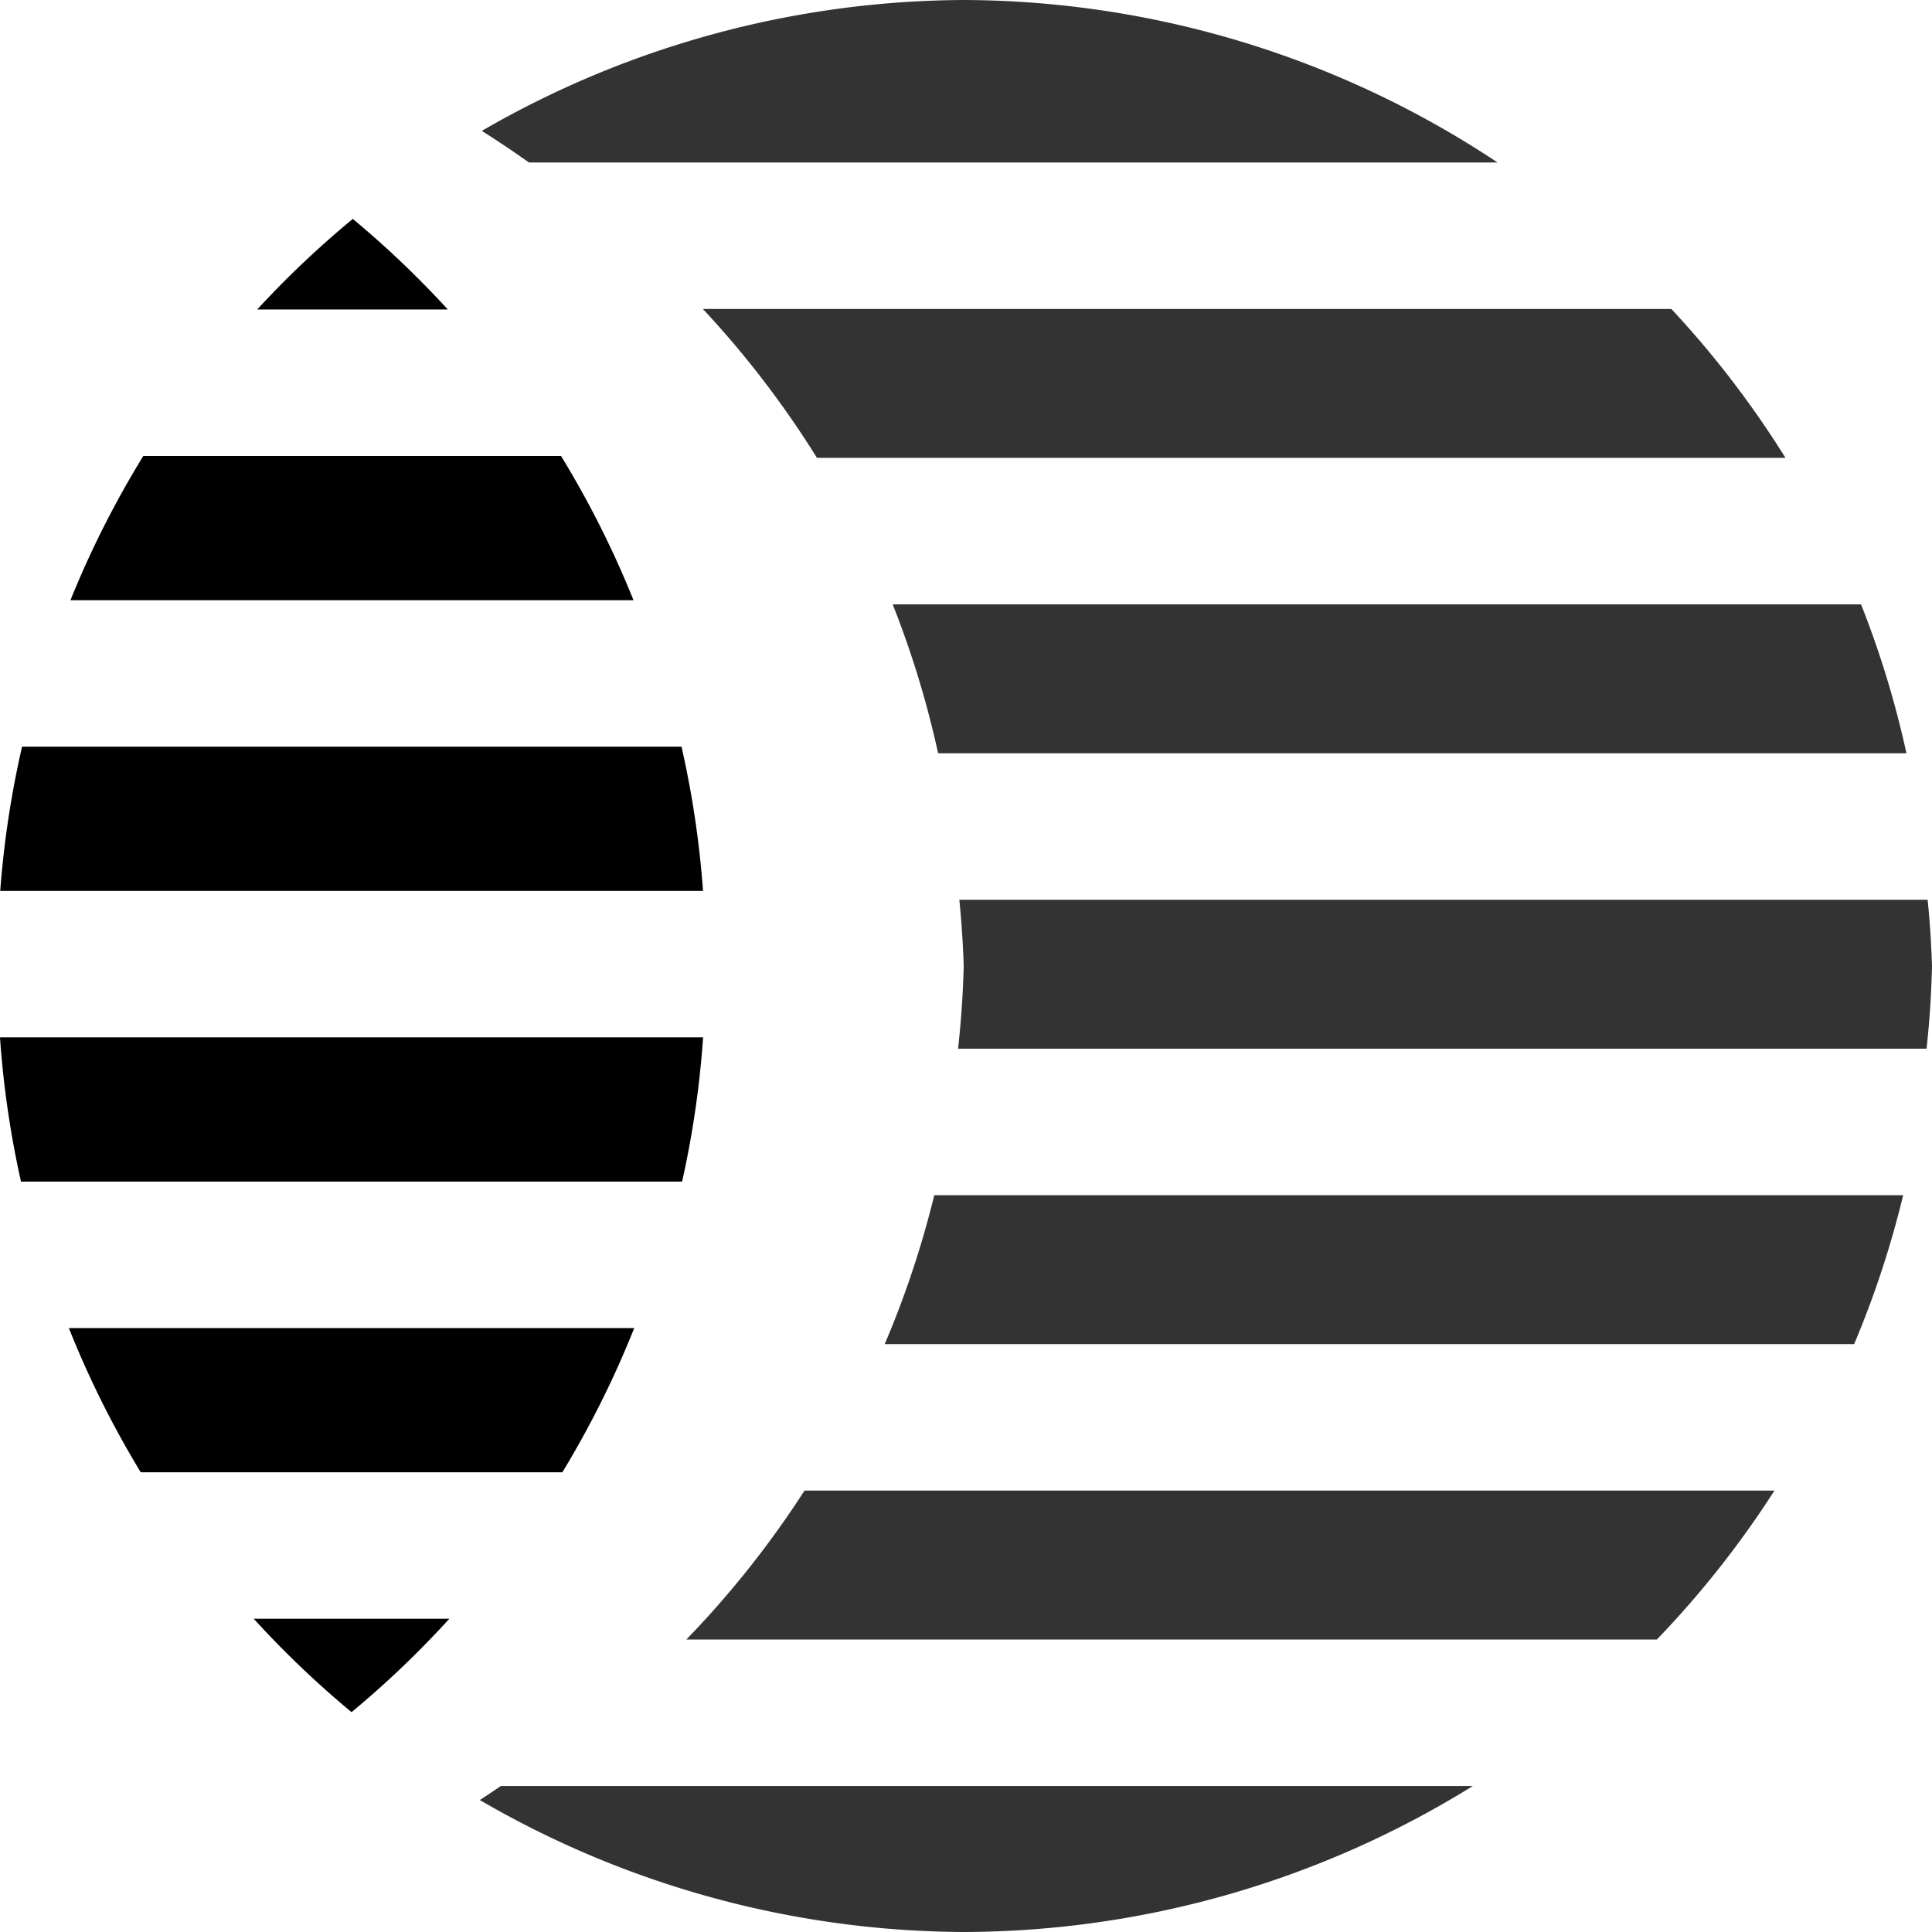
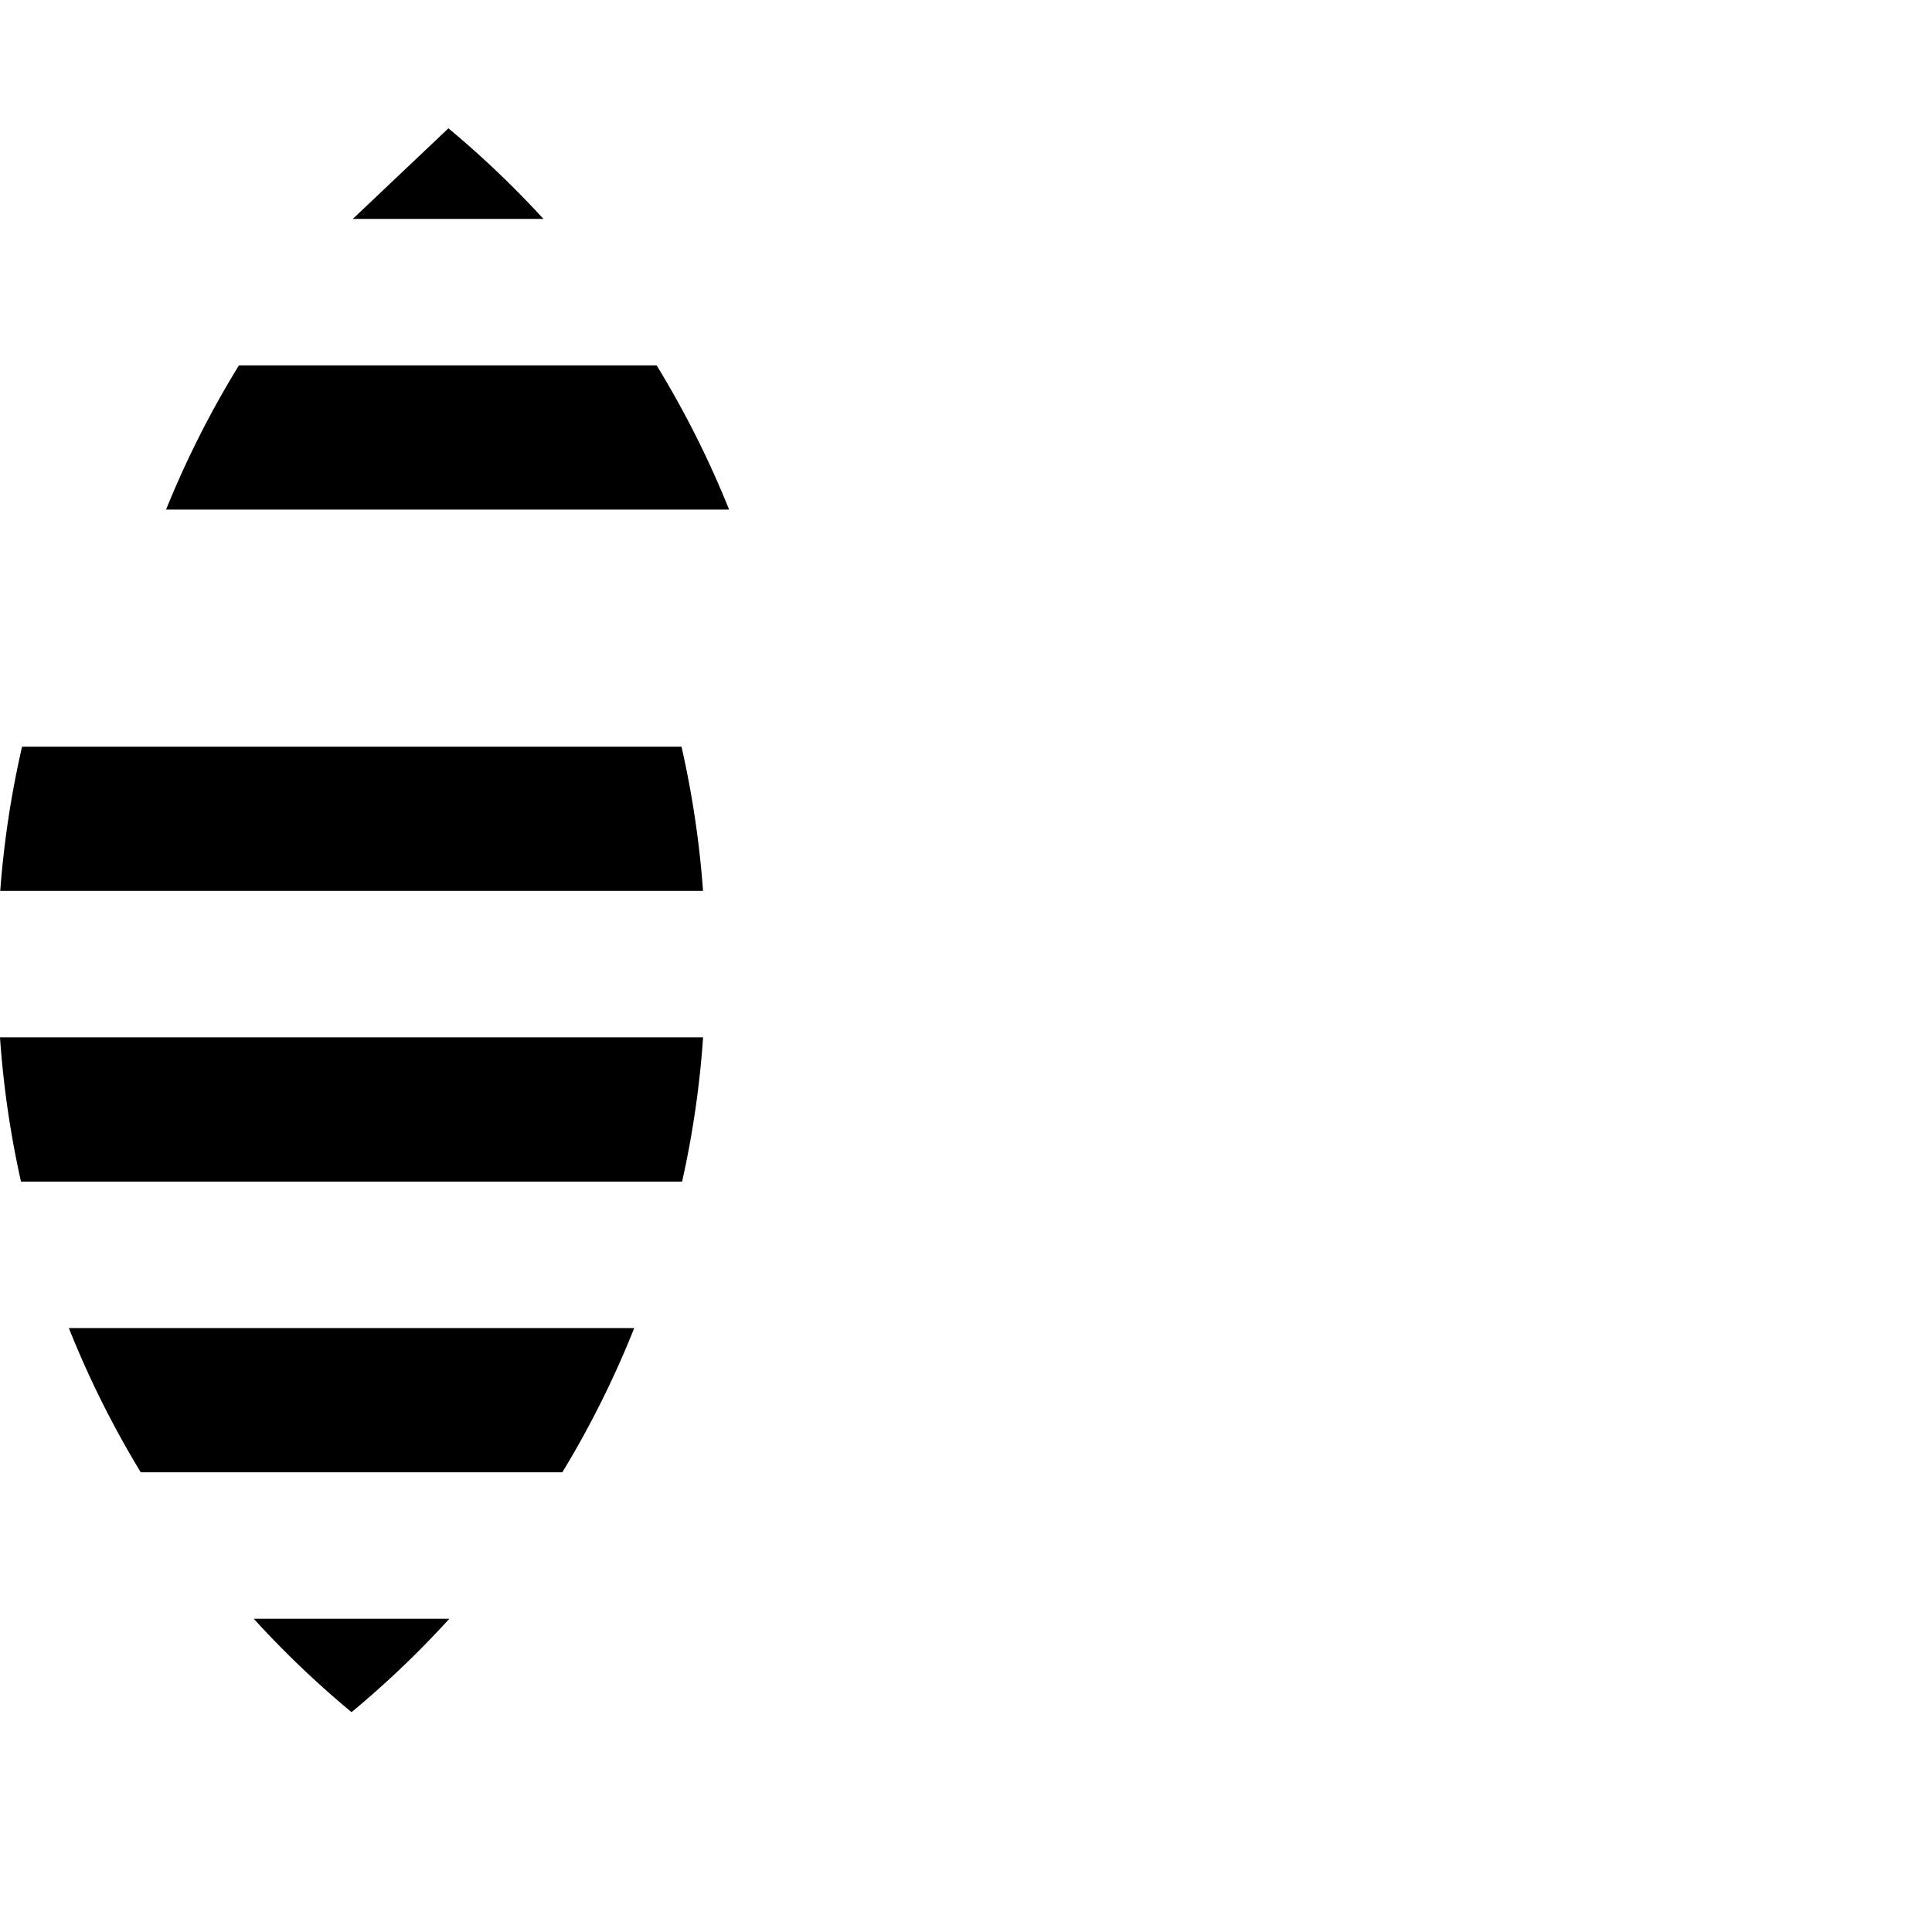
<svg xmlns="http://www.w3.org/2000/svg" width="500" height="500" fill="none" viewBox="0 0 500 500">
-   <path fill="#000" d="M249.469 0A250.94 250.94 0 0 0 124.68 33.875a250 250 0 0 1 12.194 8.172h250.687A250.9 250.9 0 0 0 249.469 0M181.9 79.955a250 250 0 0 1 29.531 38.543h250.65a250 250 0 0 0-29.546-38.543zm49.128 76.453a250 250 0 0 1 11.756 38.542h250.605a249.6 249.6 0 0 0-11.752-38.542zm17.248 76.455a250 250 0 0 1 1.13 17.137 249 249 0 0 1-1.459 21.402h250.647A250 250 0 0 0 500 250a250 250 0 0 0-1.126-17.137zm-6.483 76.452a250 250 0 0 1-12.833 38.542h250.89a249.6 249.6 0 0 0 12.686-38.542zm-33.585 76.451a250 250 0 0 1-30.59 38.543h251.171a250 250 0 0 0 30.436-38.543zm-78.595 76.452a260 260 0 0 1-5.441 3.627A250.95 250.95 0 0 0 249.469 500a250.9 250.9 0 0 0 131.694-37.782z" opacity="0.8" />
-   <path fill="#000" d="M91.305 56.654A250 250 0 0 0 66.56 80.097h49.337a250 250 0 0 0-24.592-23.443m-54.217 61.352a250 250 0 0 0-18.856 37.322h145.716a250 250 0 0 0-18.755-37.322zM5.71 193.238A249.5 249.5 0 0 0 .06 230.56h181.884a249.6 249.6 0 0 0-5.574-37.322zM0 268.472a249.5 249.5 0 0 0 5.433 37.324h171.094a249.6 249.6 0 0 0 5.432-37.324zm17.82 75.232a250 250 0 0 0 18.606 37.323h109.107a250 250 0 0 0 18.605-37.323zm47.854 75.232a250 250 0 0 0 25.306 24.167 250 250 0 0 0 25.306-24.167z" />
+   <path fill="#000" d="M91.305 56.654h49.337a250 250 0 0 0-24.592-23.443m-54.217 61.352a250 250 0 0 0-18.856 37.322h145.716a250 250 0 0 0-18.755-37.322zM5.71 193.238A249.5 249.5 0 0 0 .06 230.56h181.884a249.6 249.6 0 0 0-5.574-37.322zM0 268.472a249.5 249.5 0 0 0 5.433 37.324h171.094a249.6 249.6 0 0 0 5.432-37.324zm17.82 75.232a250 250 0 0 0 18.606 37.323h109.107a250 250 0 0 0 18.605-37.323zm47.854 75.232a250 250 0 0 0 25.306 24.167 250 250 0 0 0 25.306-24.167z" />
</svg>